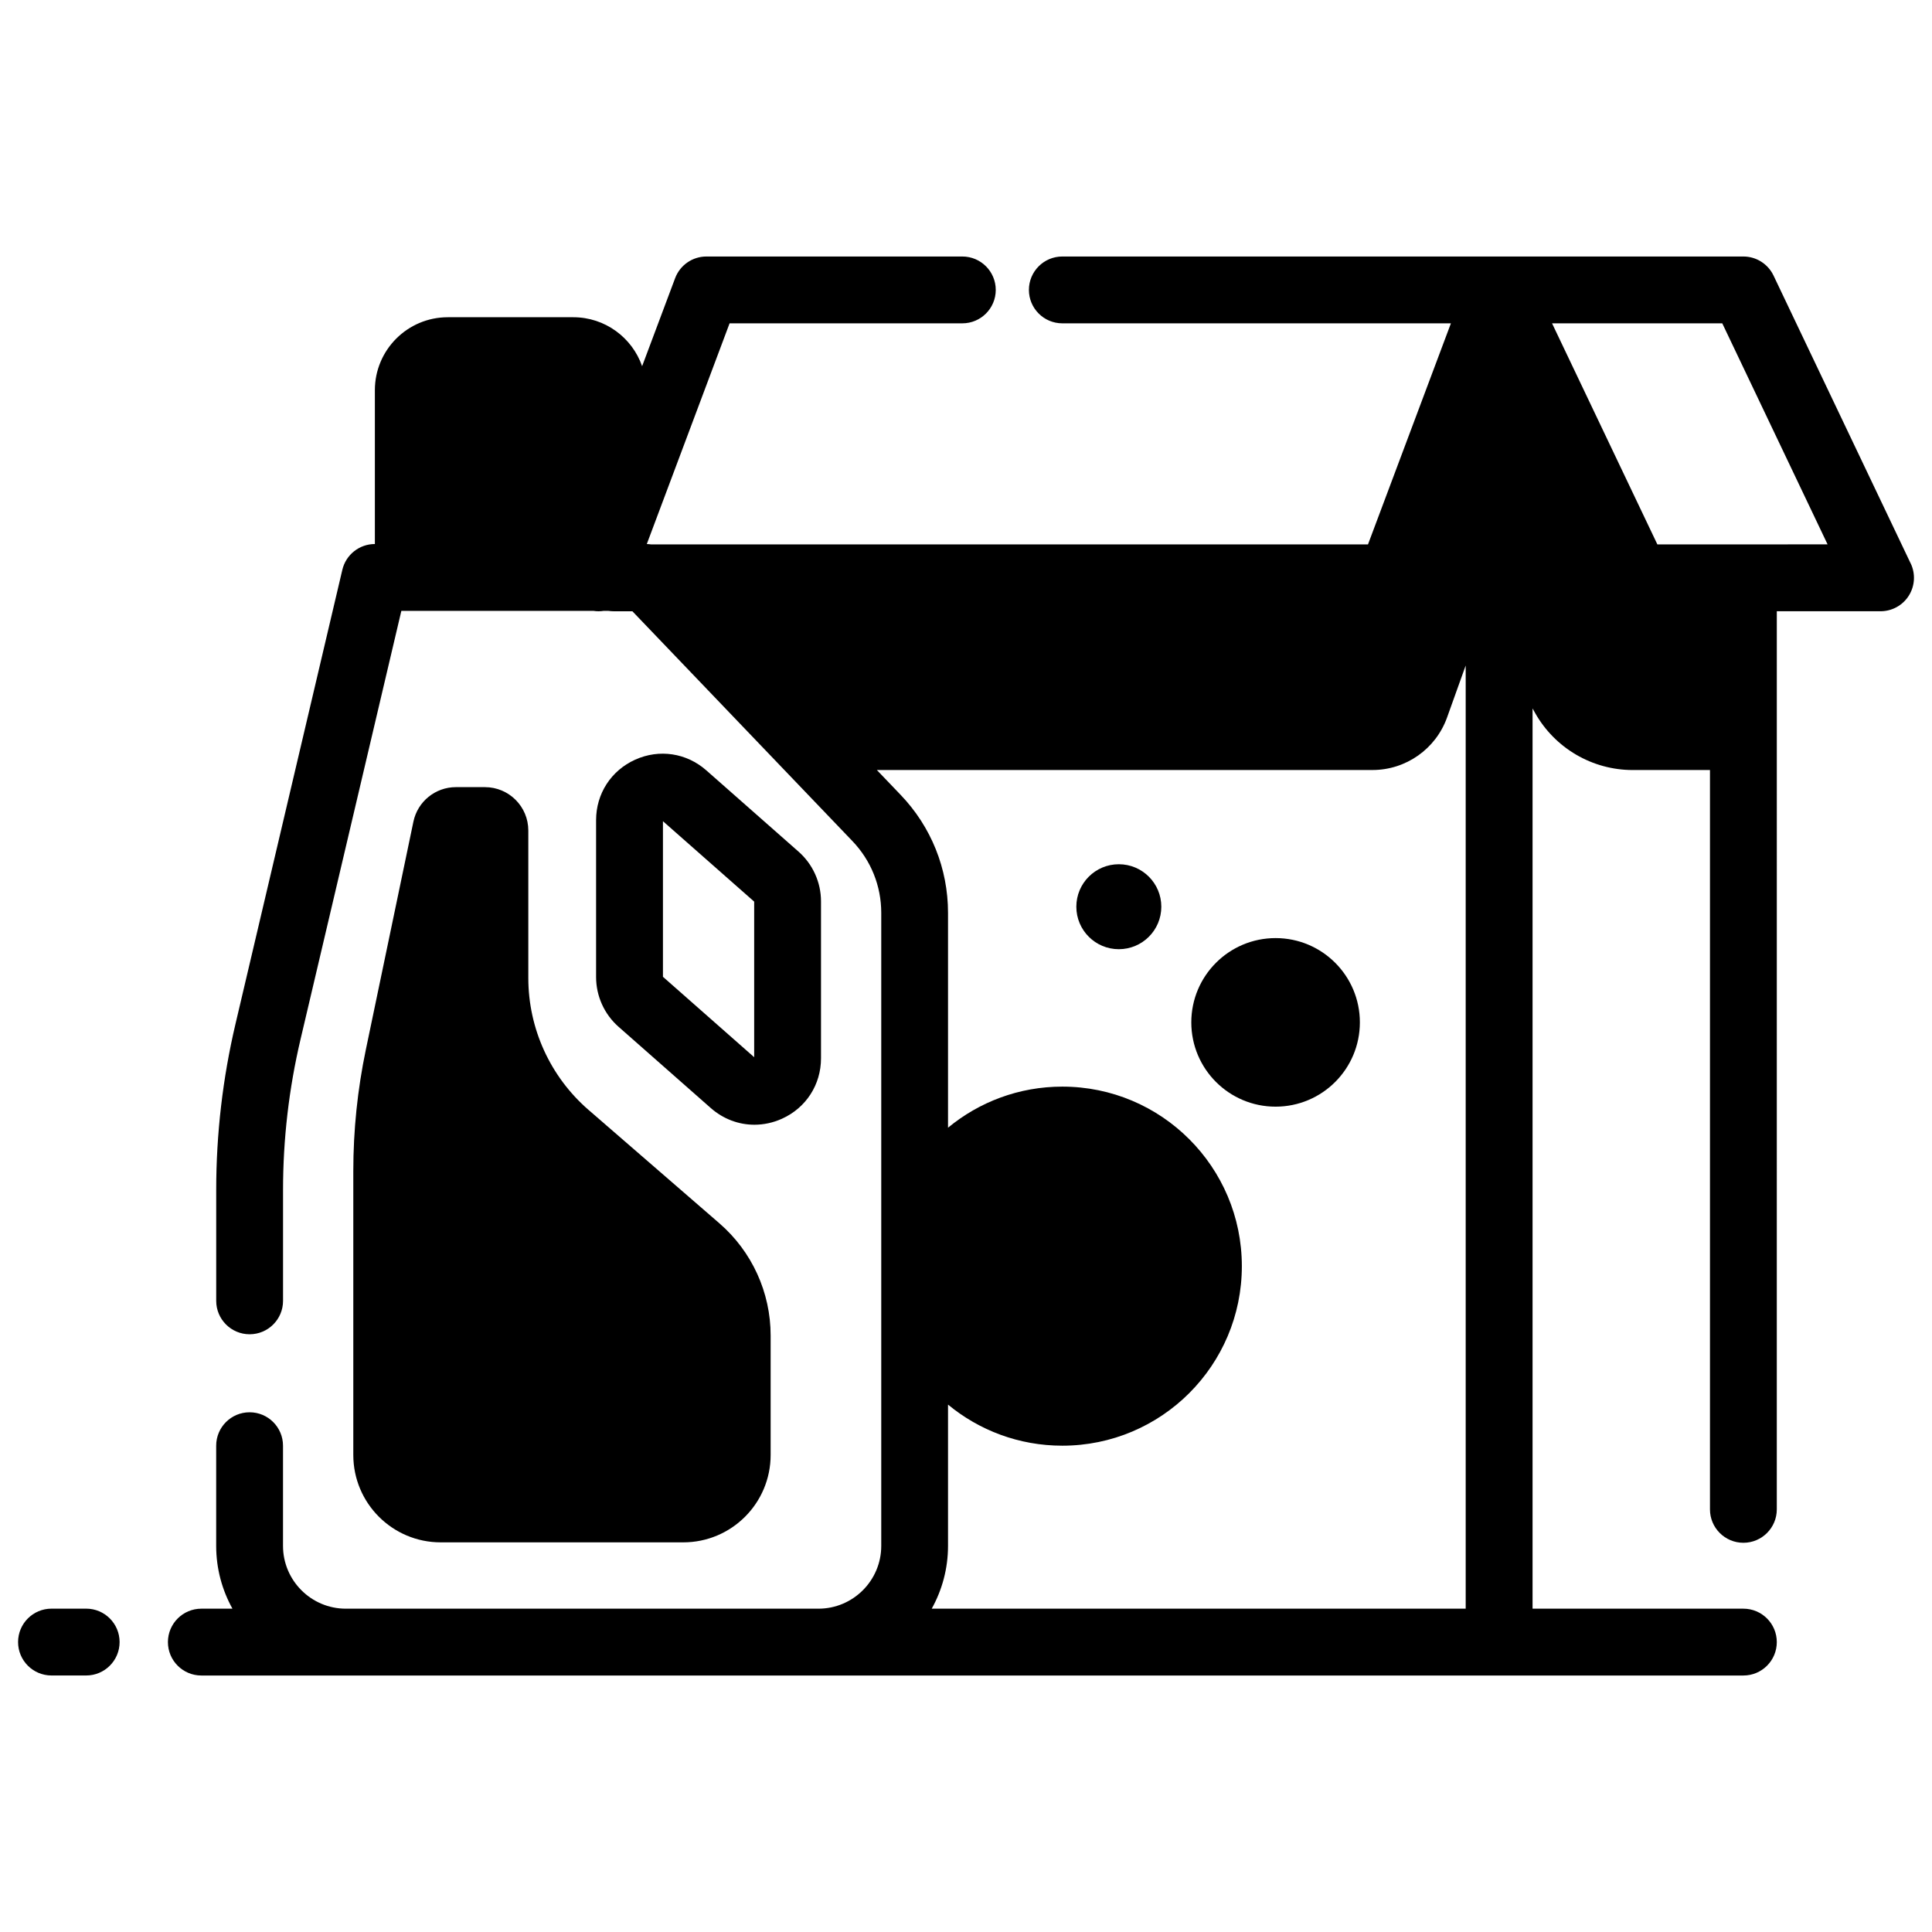
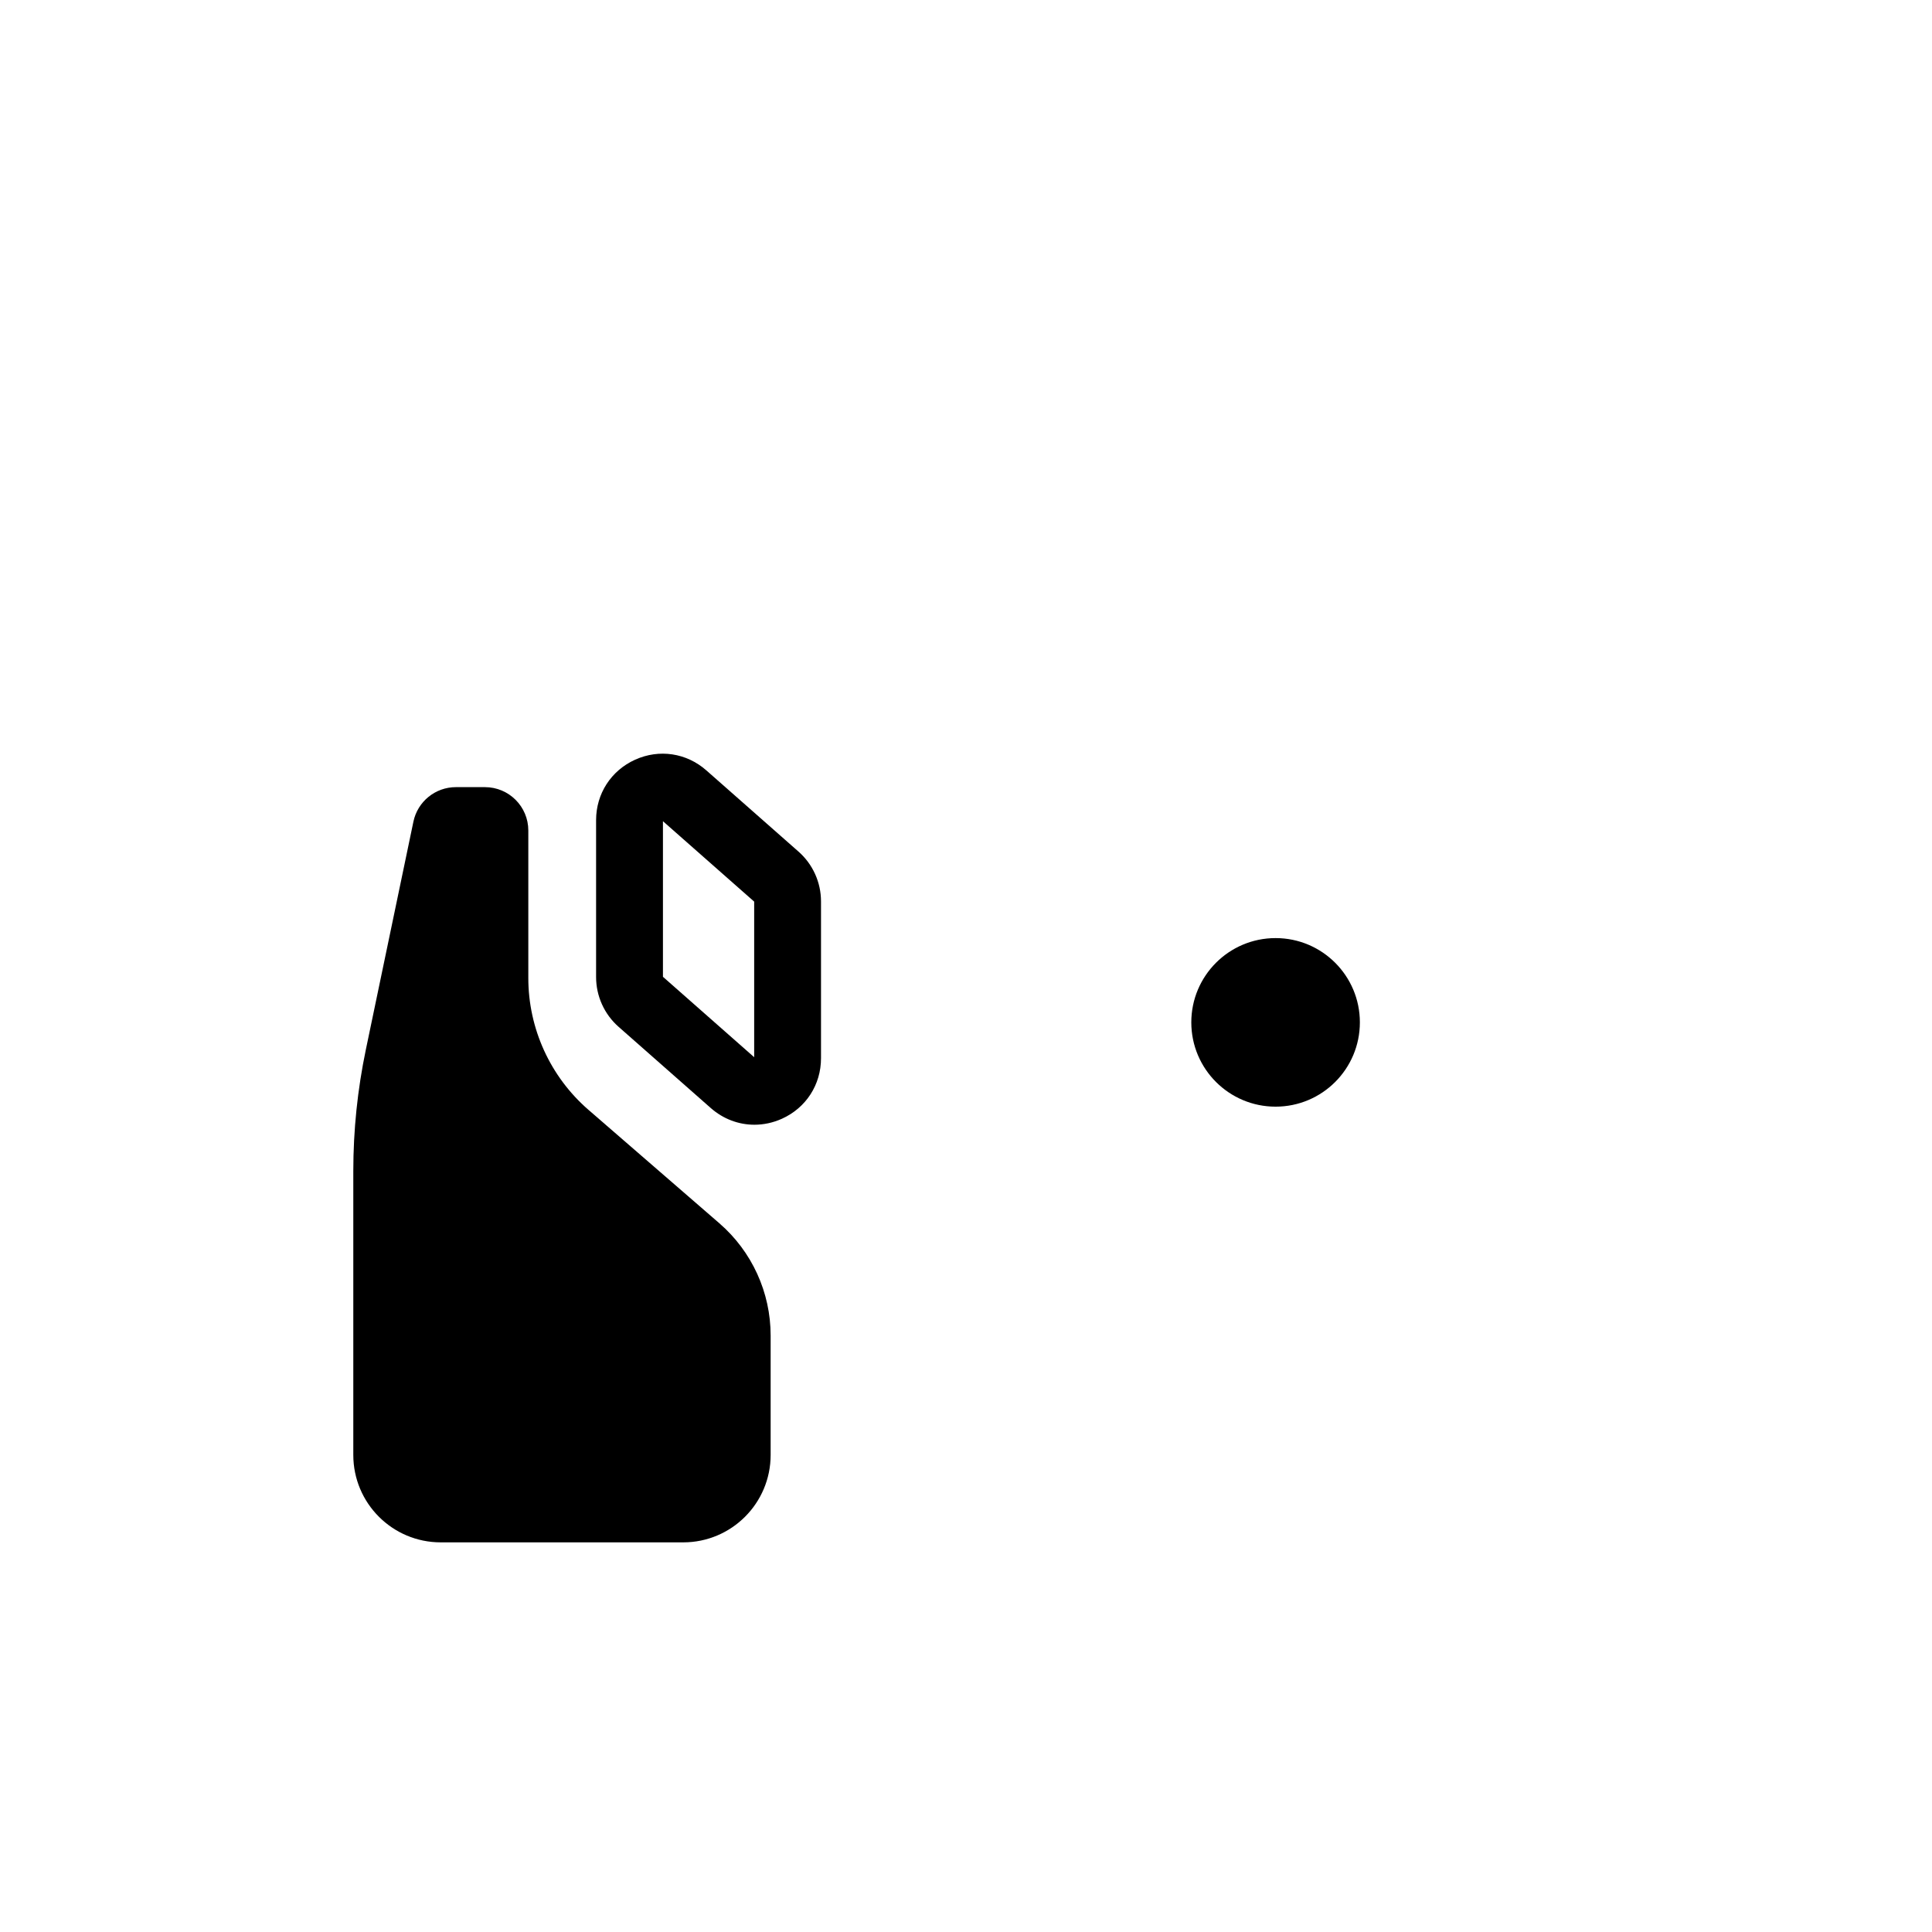
<svg xmlns="http://www.w3.org/2000/svg" width="800px" height="800px" version="1.1" viewBox="144 144 512 512">
  <defs>
    <clipPath id="b">
-       <path d="m148.09 570h27.906v19h-27.906z" />
-     </clipPath>
+       </clipPath>
    <clipPath id="a">
-       <path d="m188 211h463.9v378h-463.9z" />
-     </clipPath>
+       </clipPath>
  </defs>
  <g clip-path="url(#b)">
    <path d="m166.84 570.31h-9.195c-4.891 0-8.855 3.965-8.855 8.855 0 4.891 3.965 8.855 8.855 8.855h9.195c4.891 0 8.855-3.965 8.855-8.855 0-4.891-3.965-8.855-8.855-8.855z" />
  </g>
  <g clip-path="url(#a)">
-     <path d="m650.35 293.32-36.348-76.297c-1.469-3.082-4.578-5.047-7.996-5.047h-180.48c-4.891 0-8.855 3.965-8.855 8.855s3.965 8.855 8.855 8.855h102.98l-21.973 58.582-190 0.004c-0.371-0.055-0.746-0.09-1.125-0.094l21.938-58.488 61.684-0.004c4.891 0 8.855-3.965 8.855-8.855s-3.965-8.855-8.855-8.855h-67.824c-3.691 0-6.996 2.289-8.293 5.746l-8.746 23.324c-2.633-7.551-9.797-12.977-18.25-12.977h-33.234c-10.684 0-19.34 8.66-19.34 19.344v40.758c-4.109 0-7.68 2.828-8.621 6.828l-28.328 120.4c-3.383 14.379-5.098 29.156-5.098 43.93v29.41c0 4.891 3.965 8.855 8.855 8.855s8.855-3.965 8.855-8.855v-29.41c0-13.406 1.559-26.82 4.629-39.871l26.723-113.57h50.93c0.438 0.066 0.871 0.105 1.305 0.105 0.453 0 0.902-0.035 1.348-0.105h1.316c0.418 0.062 0.844 0.102 1.281 0.102h5.047l58.32 60.914c4.922 5.141 7.633 11.891 7.633 19.008v167.76c0 9.176-7.465 16.645-16.645 16.645h-125.25c-9.176 0-16.645-7.465-16.645-16.645v-26.547c0-4.891-3.965-8.855-8.855-8.855-4.891 0-8.855 3.965-8.855 8.855v26.547c0 6.035 1.57 11.711 4.312 16.645h-8.246c-4.891 0-8.855 3.965-8.855 8.855 0 4.891 3.965 8.855 8.855 8.855h408.66c4.891 0 8.855-3.965 8.855-8.855 0-4.891-3.965-8.855-8.855-8.855h-55.871v-238.57l0.648 1.156c5.262 9.367 15.168 15.164 25.91 15.164h20.457v195.93c0 4.891 3.965 8.855 8.855 8.855s8.855-3.965 8.855-8.855l0.004-238.01h27.492c3.039 0 5.867-1.559 7.488-4.129 1.621-2.57 1.812-5.793 0.508-8.535zm-259.43 276.99c2.746-4.934 4.316-10.609 4.316-16.645v-37.43c8.227 6.801 18.781 10.887 30.289 10.887 26.277 0 47.578-21.301 47.578-47.578 0-26.277-21.301-47.578-47.578-47.578-11.508 0-22.059 4.086-30.289 10.887v-56.941c0-11.703-4.457-22.805-12.551-31.258l-6.312-6.594h131.34c8.867 0 16.781-5.57 19.773-13.918l4.938-13.781v249.95h-72.516zm192.3-282.04-27.91-58.586h45.109l27.91 58.582z" />
-   </g>
+     </g>
  <path d="m504.38 414.94c0 12.336-10 22.336-22.336 22.336-12.336 0-22.336-10-22.336-22.336 0-12.336 10-22.336 22.336-22.336 12.336 0 22.336 10 22.336 22.336" />
-   <path d="m451.76 384.29c0 6.219-5.043 11.258-11.262 11.258s-11.258-5.039-11.258-11.258 5.039-11.258 11.258-11.258 11.262 5.039 11.262 11.258" />
  <path d="m332.36 437.64c3.309 2.914 7.398 4.426 11.566 4.426 2.453 0 4.938-0.523 7.301-1.59 6.383-2.883 10.348-9.023 10.348-16.027v-41.566c0-5.047-2.172-9.859-5.961-13.195l-24.426-21.527c-5.254-4.633-12.484-5.719-18.867-2.836-6.383 2.883-10.352 9.023-10.352 16.031v41.566c0 5.047 2.172 9.855 5.961 13.195zm-12.672-76.012 24.176 21.309v41.234l-24.176-21.309z" />
  <path d="m272.51 352.6h-7.695c-5.445 0-10.145 3.82-11.258 9.148l-12.609 60.434c-2.207 10.578-3.32 21.359-3.32 32.164v75.227c0 12.797 10.371 23.168 23.168 23.168h64.262c12.797 0 23.168-10.371 23.168-23.168v-31.645c0-11.414-4.953-22.262-13.578-29.734l-34.672-30.047c-10.141-8.789-15.969-21.547-15.969-34.969v-39.082c0.004-6.348-5.144-11.496-11.496-11.496z" />
</svg>